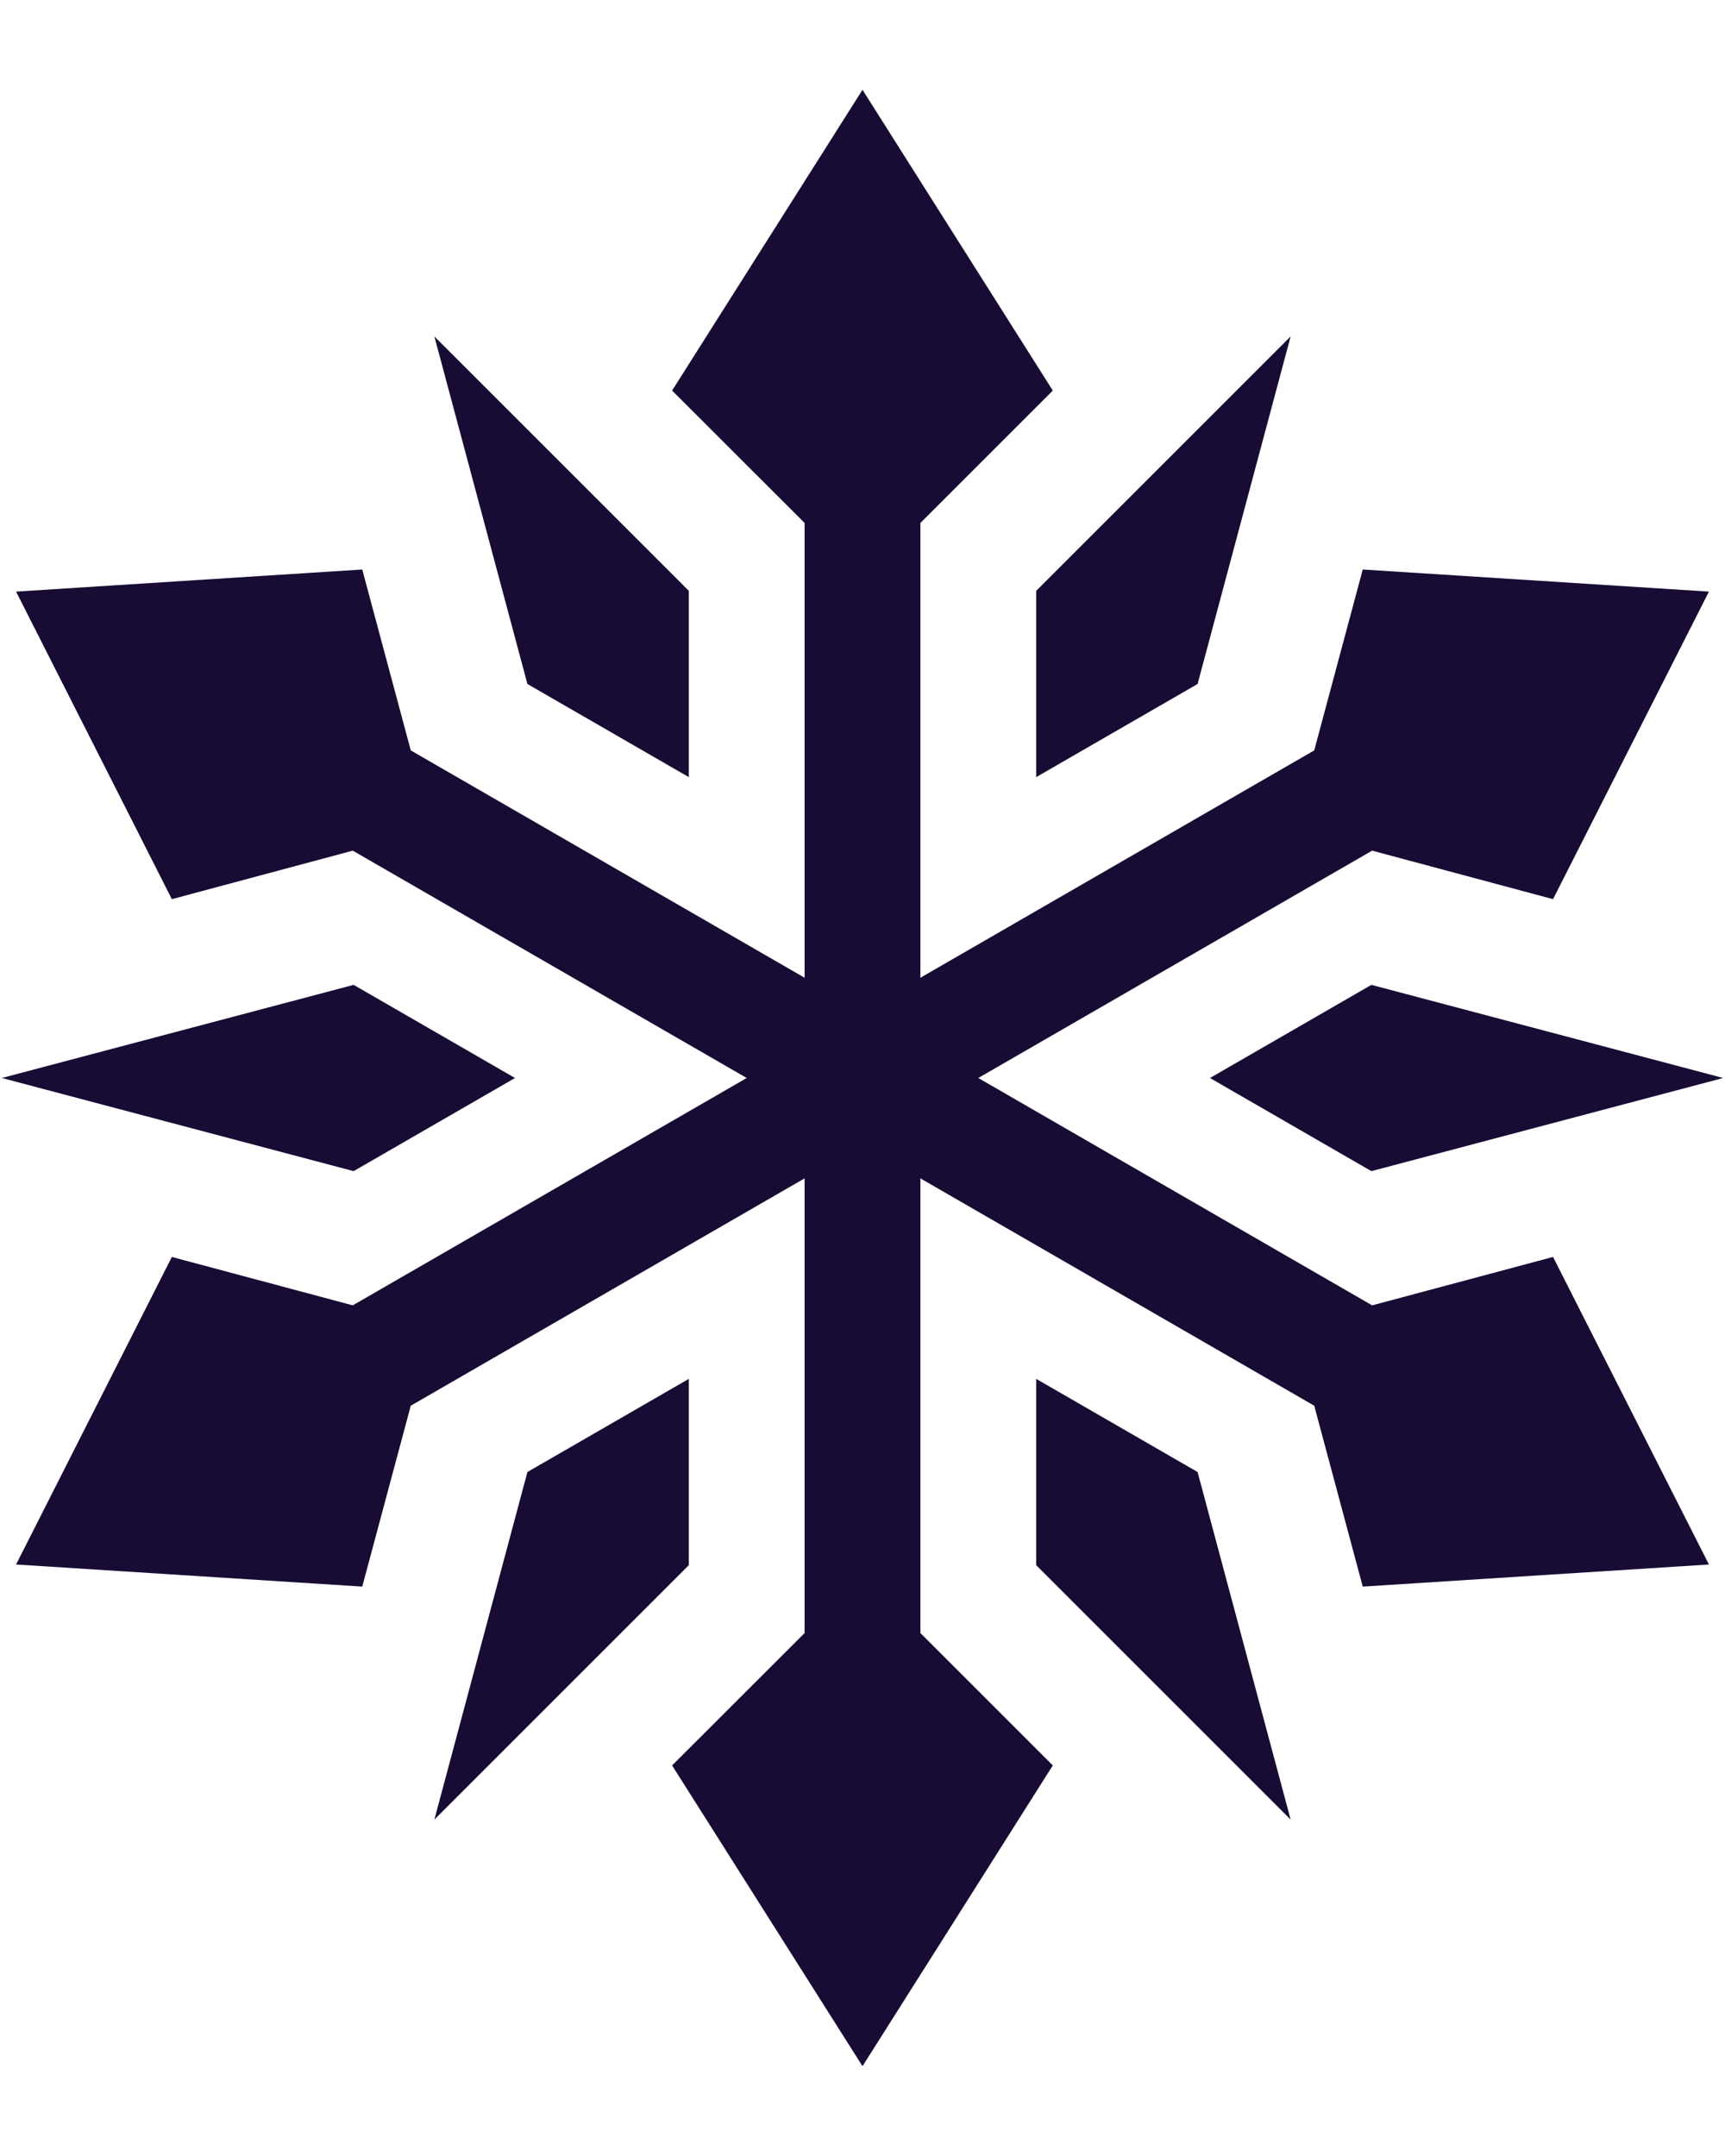
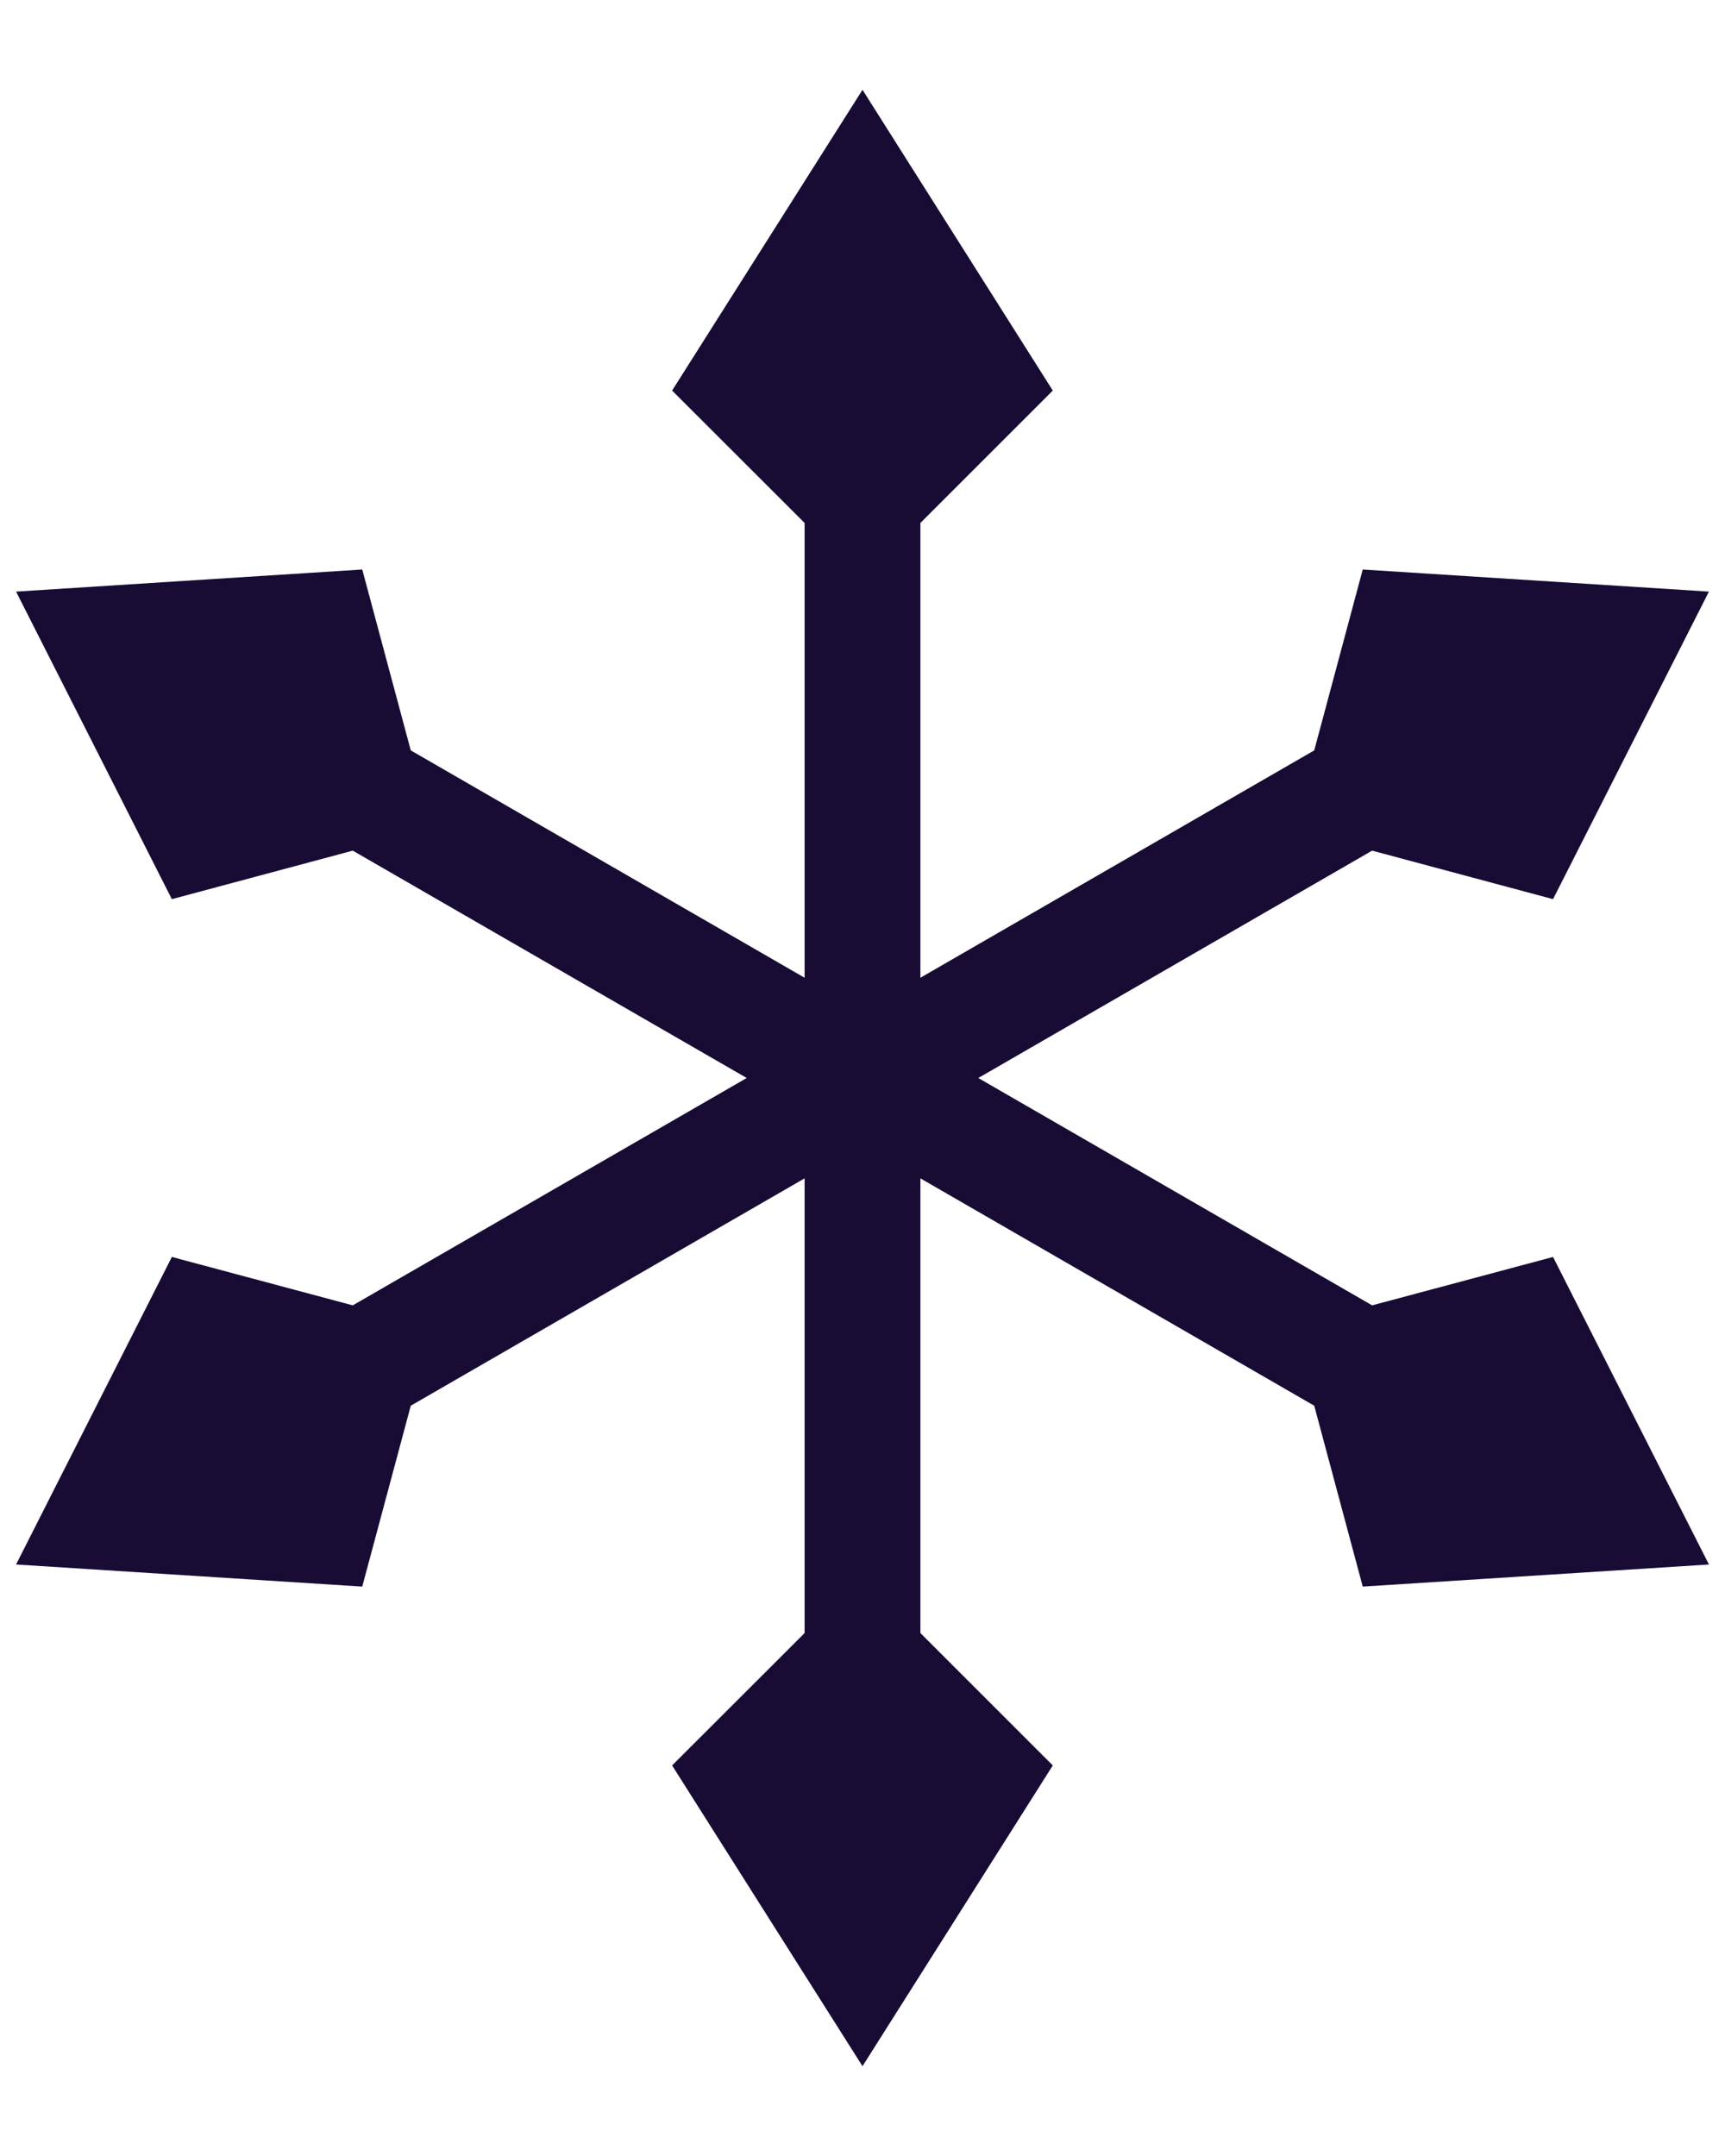
<svg xmlns="http://www.w3.org/2000/svg" width="16" height="20" viewBox="0 0 16 20" fill="none">
  <g id="Group">
    <path id="Vector" d="M3.36 5.283L0.149 5.488L1.594 8.341L3.272 7.891L6.926 10L3.272 12.109L1.594 11.66L0.149 14.513L3.36 14.718L3.81 13.04L7.463 10.931V15.149L6.234 16.377L8 19.167L9.765 16.377L8.537 15.149V10.931L12.19 13.04L12.64 14.718L15.851 14.513L14.405 11.66L12.727 12.109L9.074 10L12.727 7.891L14.405 8.341L15.851 5.488L12.64 5.283L12.19 6.961L8.537 9.07V4.851L9.765 3.623L8 0.833L6.234 3.623L7.463 4.851V9.07L3.81 6.961L3.36 5.283Z" fill="#180C35" />
-     <path id="Vector_2" d="M9.611 7.209L11.108 6.345L11.971 3.121L9.611 5.481V7.209ZM6.389 5.481L4.029 3.121L4.892 6.345L6.389 7.209V5.481ZM11.223 10L12.72 10.864L15.983 10L12.72 9.136L11.223 10ZM9.611 12.791V14.519L11.971 16.879L11.108 13.655L9.611 12.791ZM6.389 12.791L4.892 13.655L4.029 16.879L6.389 14.519V12.791ZM4.777 10L3.28 9.136L0.017 10L3.28 10.864L4.777 10Z" fill="#180C35" />
  </g>
</svg>